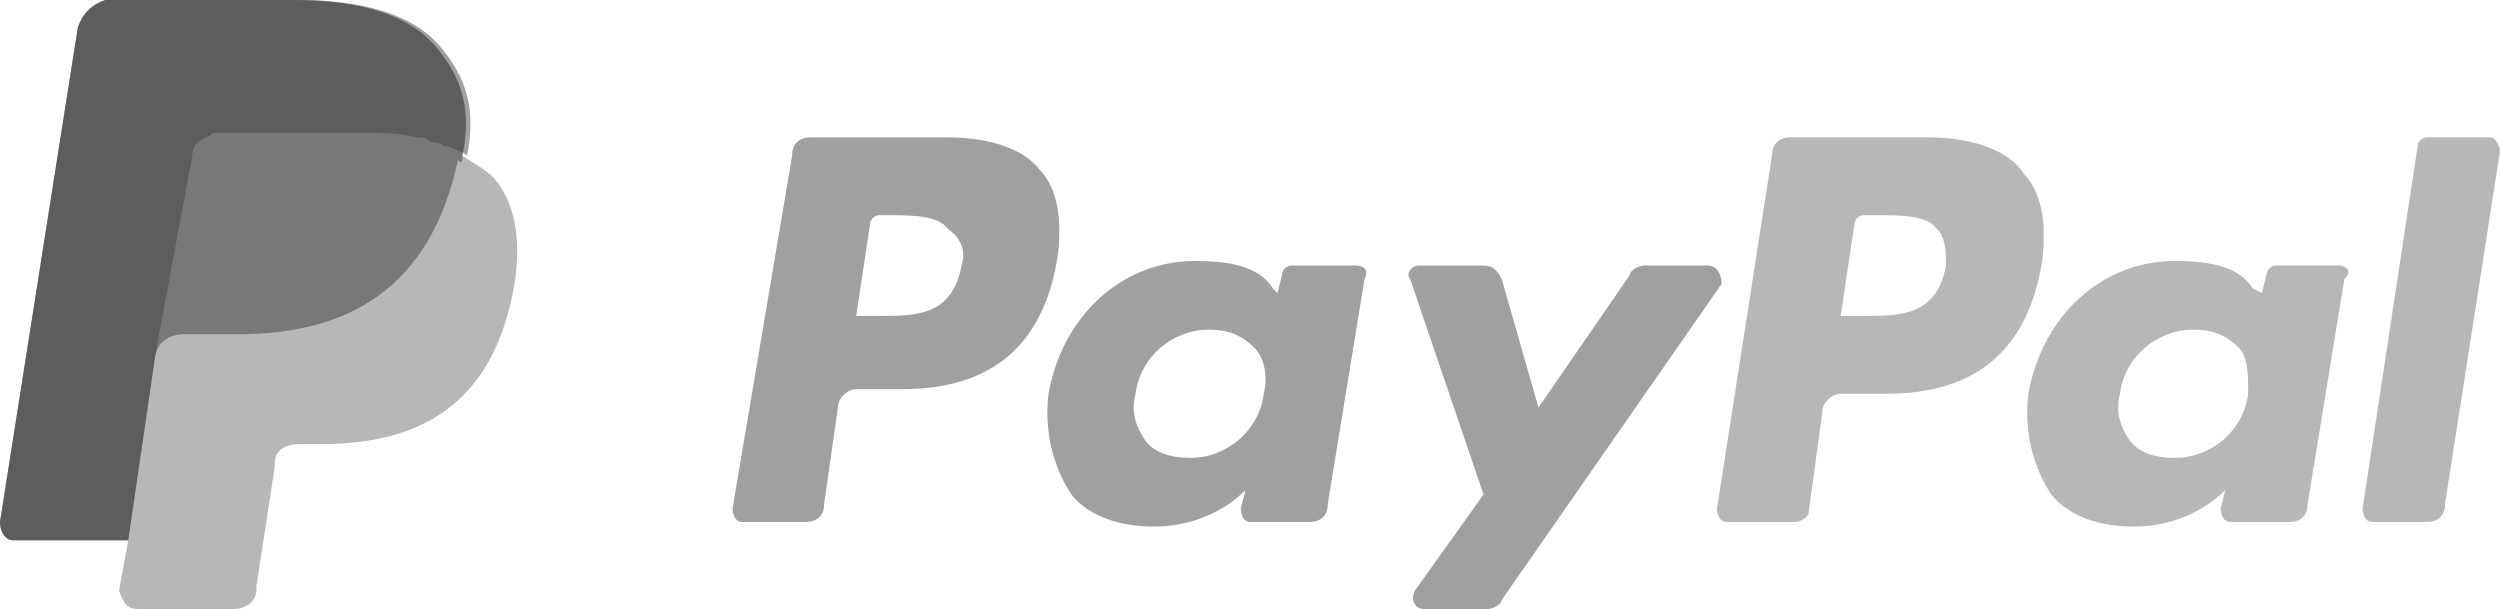
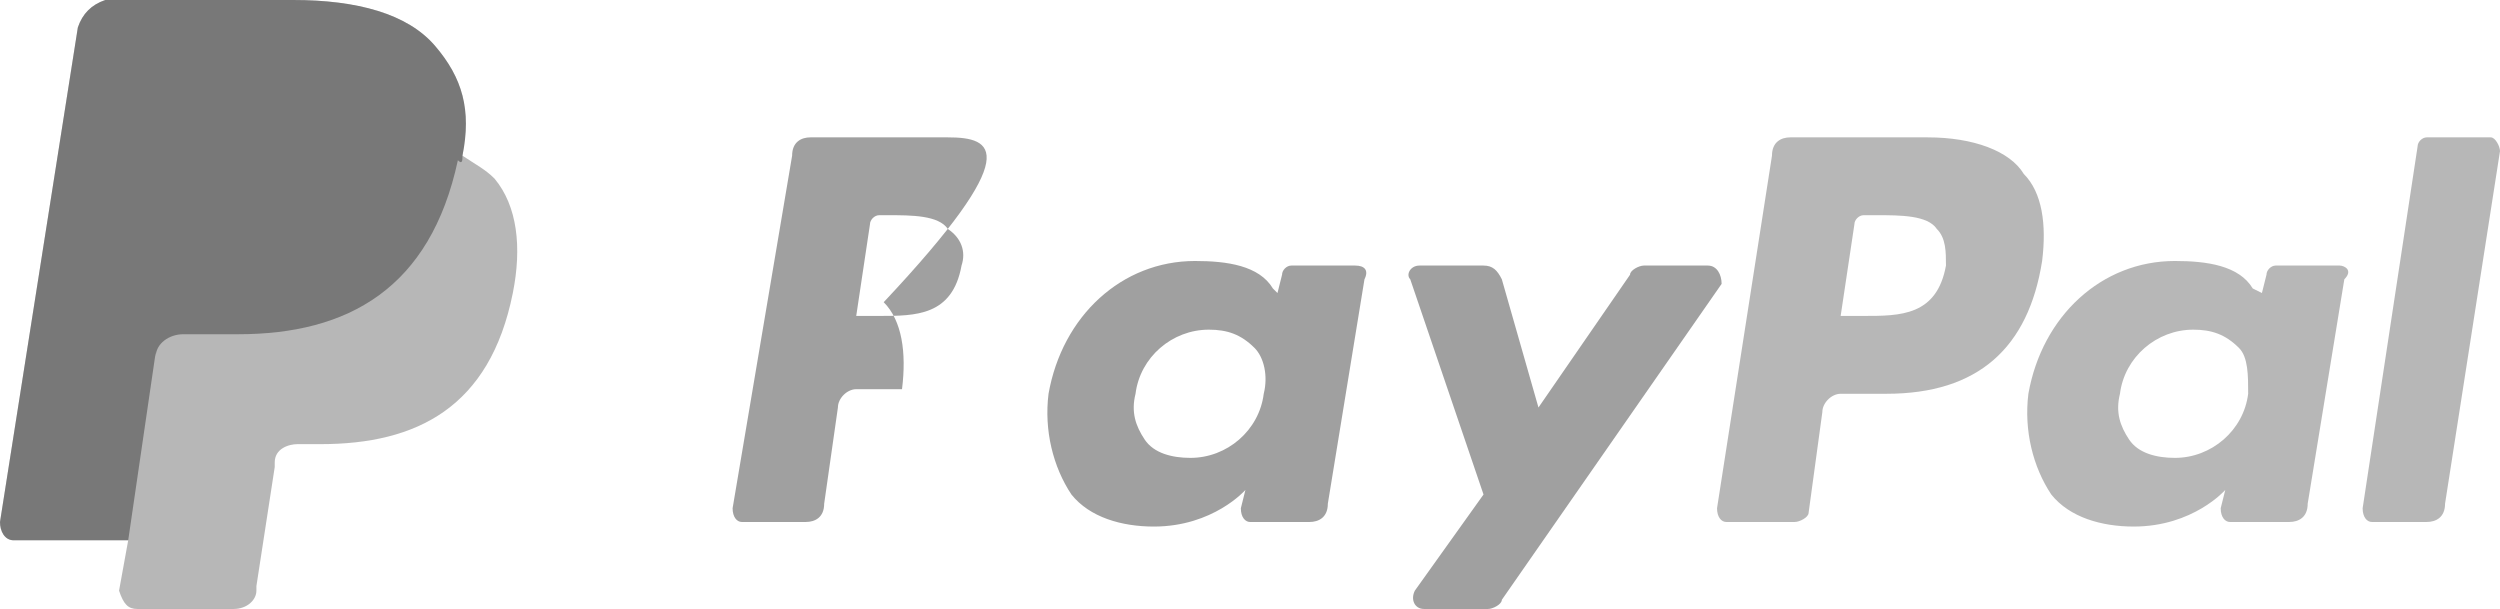
<svg xmlns="http://www.w3.org/2000/svg" version="1.1" id="Layer_1" x="0px" y="0px" viewBox="0 0 54.6 13.3" style="enable-background:new 0 0 54.6 13.3;" xml:space="preserve">
  <style type="text/css">
	.st0{opacity:0.5;fill:#707070;}
	.st1{opacity:0.5;fill:#424242;}
	.st2{opacity:0.5;fill:#3B3B3B;}
</style>
  <path class="st0" d="M42.1,3h-3c-0.2,0-0.4,0.1-0.4,0.4l-1.2,7.7c0,0.2,0.1,0.3,0.2,0.3h1.5c0.1,0,0.3-0.1,0.3-0.2L39.8,9  c0-0.2,0.2-0.4,0.4-0.4h1c2,0,3.1-1,3.4-2.9c0.1-0.8,0-1.5-0.4-1.9C43.9,3.3,43.1,3,42.1,3 M42.5,5.8c-0.2,1.1-1,1.1-1.8,1.1h-0.5  l0.3-2c0-0.1,0.1-0.2,0.2-0.2H41c0.5,0,1.1,0,1.3,0.3C42.5,5.2,42.5,5.5,42.5,5.8" />
-   <path class="st1" d="M20.7,3h-3c-0.2,0-0.4,0.1-0.4,0.4L16,11.1c0,0.2,0.1,0.3,0.2,0.3h1.4c0.2,0,0.4-0.1,0.4-0.4l0.3-2.1  c0-0.2,0.2-0.4,0.4-0.4h1c2,0,3.1-1,3.4-2.9c0.1-0.8,0-1.5-0.4-1.9C22.4,3.3,21.7,3,20.7,3 M21,5.8c-0.2,1.1-1,1.1-1.8,1.1h-0.5  l0.3-2c0-0.1,0.1-0.2,0.2-0.2h0.2c0.5,0,1.1,0,1.3,0.3C21,5.2,21.1,5.5,21,5.8" />
+   <path class="st1" d="M20.7,3h-3c-0.2,0-0.4,0.1-0.4,0.4L16,11.1c0,0.2,0.1,0.3,0.2,0.3h1.4c0.2,0,0.4-0.1,0.4-0.4l0.3-2.1  c0-0.2,0.2-0.4,0.4-0.4h1c0.1-0.8,0-1.5-0.4-1.9C22.4,3.3,21.7,3,20.7,3 M21,5.8c-0.2,1.1-1,1.1-1.8,1.1h-0.5  l0.3-2c0-0.1,0.1-0.2,0.2-0.2h0.2c0.5,0,1.1,0,1.3,0.3C21,5.2,21.1,5.5,21,5.8" />
  <path class="st1" d="M29.6,5.8h-1.4C28.1,5.8,28,5.9,28,6l-0.1,0.4l-0.1-0.1c-0.3-0.5-1-0.6-1.7-0.6c-1.6,0-2.9,1.2-3.2,2.9  c-0.1,0.8,0.1,1.6,0.5,2.2c0.4,0.5,1.1,0.7,1.8,0.7c1.3,0,2-0.8,2-0.8l-0.1,0.4c0,0.2,0.1,0.3,0.2,0.3h1.3c0.2,0,0.4-0.1,0.4-0.4  l0.8-4.9C29.9,5.9,29.8,5.8,29.6,5.8 M27.6,8.6C27.5,9.4,26.8,10,26,10c-0.4,0-0.8-0.1-1-0.4s-0.3-0.6-0.2-1  c0.1-0.8,0.8-1.4,1.6-1.4c0.4,0,0.7,0.1,1,0.4C27.6,7.8,27.7,8.2,27.6,8.6" />
  <path class="st0" d="M51.1,5.8h-1.4c-0.1,0-0.2,0.1-0.2,0.2l-0.1,0.4l-0.2-0.1c-0.3-0.5-1-0.6-1.7-0.6c-1.6,0-2.9,1.2-3.2,2.9  c-0.1,0.8,0.1,1.6,0.5,2.2c0.4,0.5,1.1,0.7,1.8,0.7c1.3,0,2-0.8,2-0.8l-0.1,0.4c0,0.2,0.1,0.3,0.2,0.3H50c0.2,0,0.4-0.1,0.4-0.4  l0.8-4.9C51.4,5.9,51.2,5.8,51.1,5.8 M49.1,8.6C49,9.4,48.3,10,47.5,10c-0.4,0-0.8-0.1-1-0.4s-0.3-0.6-0.2-1  c0.1-0.8,0.8-1.4,1.6-1.4c0.4,0,0.7,0.1,1,0.4C49.1,7.8,49.1,8.2,49.1,8.6" />
  <path class="st1" d="M37.3,5.8h-1.4c-0.1,0-0.3,0.1-0.3,0.2l-2,2.9l-0.8-2.8c-0.1-0.2-0.2-0.3-0.4-0.3H31c-0.2,0-0.3,0.2-0.2,0.3  l1.6,4.7l-1.5,2.1c-0.1,0.2,0,0.4,0.2,0.4h1.4c0.1,0,0.3-0.1,0.3-0.2l4.8-6.9C37.6,6,37.5,5.8,37.3,5.8" />
  <path class="st0" d="M52.8,3.2l-1.2,7.9c0,0.2,0.1,0.3,0.2,0.3H53c0.2,0,0.4-0.1,0.4-0.4l1.2-7.7c0-0.1-0.1-0.3-0.2-0.3H53  C52.9,3,52.8,3.1,52.8,3.2" />
  <path class="st0" d="M10.1,3.4c0.2-1,0-1.7-0.6-2.4S7.8,0,6.4,0H2.3C2,0.1,1.8,0.3,1.7,0.6L0,11.4c0,0.2,0.1,0.4,0.3,0.4h2.5  l-0.2,1.1c0.1,0.3,0.2,0.4,0.4,0.4h2.1c0.3,0,0.5-0.2,0.5-0.4v-0.1L6,10.2v-0.1c0-0.3,0.3-0.4,0.5-0.4H7c2.1,0,3.7-0.8,4.2-3.3  c0.2-1,0.1-1.9-0.4-2.5C10.6,3.7,10.4,3.6,10.1,3.4" />
  <path class="st2" d="M10.1,3.4c0.2-1,0-1.7-0.6-2.4S7.8,0,6.4,0H2.3C2,0.1,1.8,0.3,1.7,0.6L0,11.4c0,0.2,0.1,0.4,0.3,0.4h2.5  l0.6-4.1v0.1c0-0.3,0.3-0.5,0.6-0.5h1.2c2.4,0,4.2-1,4.8-3.8C10.1,3.6,10.1,3.5,10.1,3.4" />
-   <path class="st1" d="M4.2,3.4c0-0.2,0.1-0.3,0.3-0.4c0.1,0,0.1-0.1,0.2-0.1H8c0.4,0,0.7,0,1.1,0.1c0.1,0,0.2,0,0.3,0.1  c0.1,0,0.2,0,0.3,0.1h0.1c0.2,0.1,0.3,0.1,0.4,0.2c0.2-1,0-1.7-0.6-2.4S7.9,0,6.5,0H2.3C2,0.1,1.8,0.3,1.7,0.6L0,11.4  c0,0.2,0.1,0.4,0.3,0.4h2.5l0.6-4.1L4.2,3.4z" />
</svg>